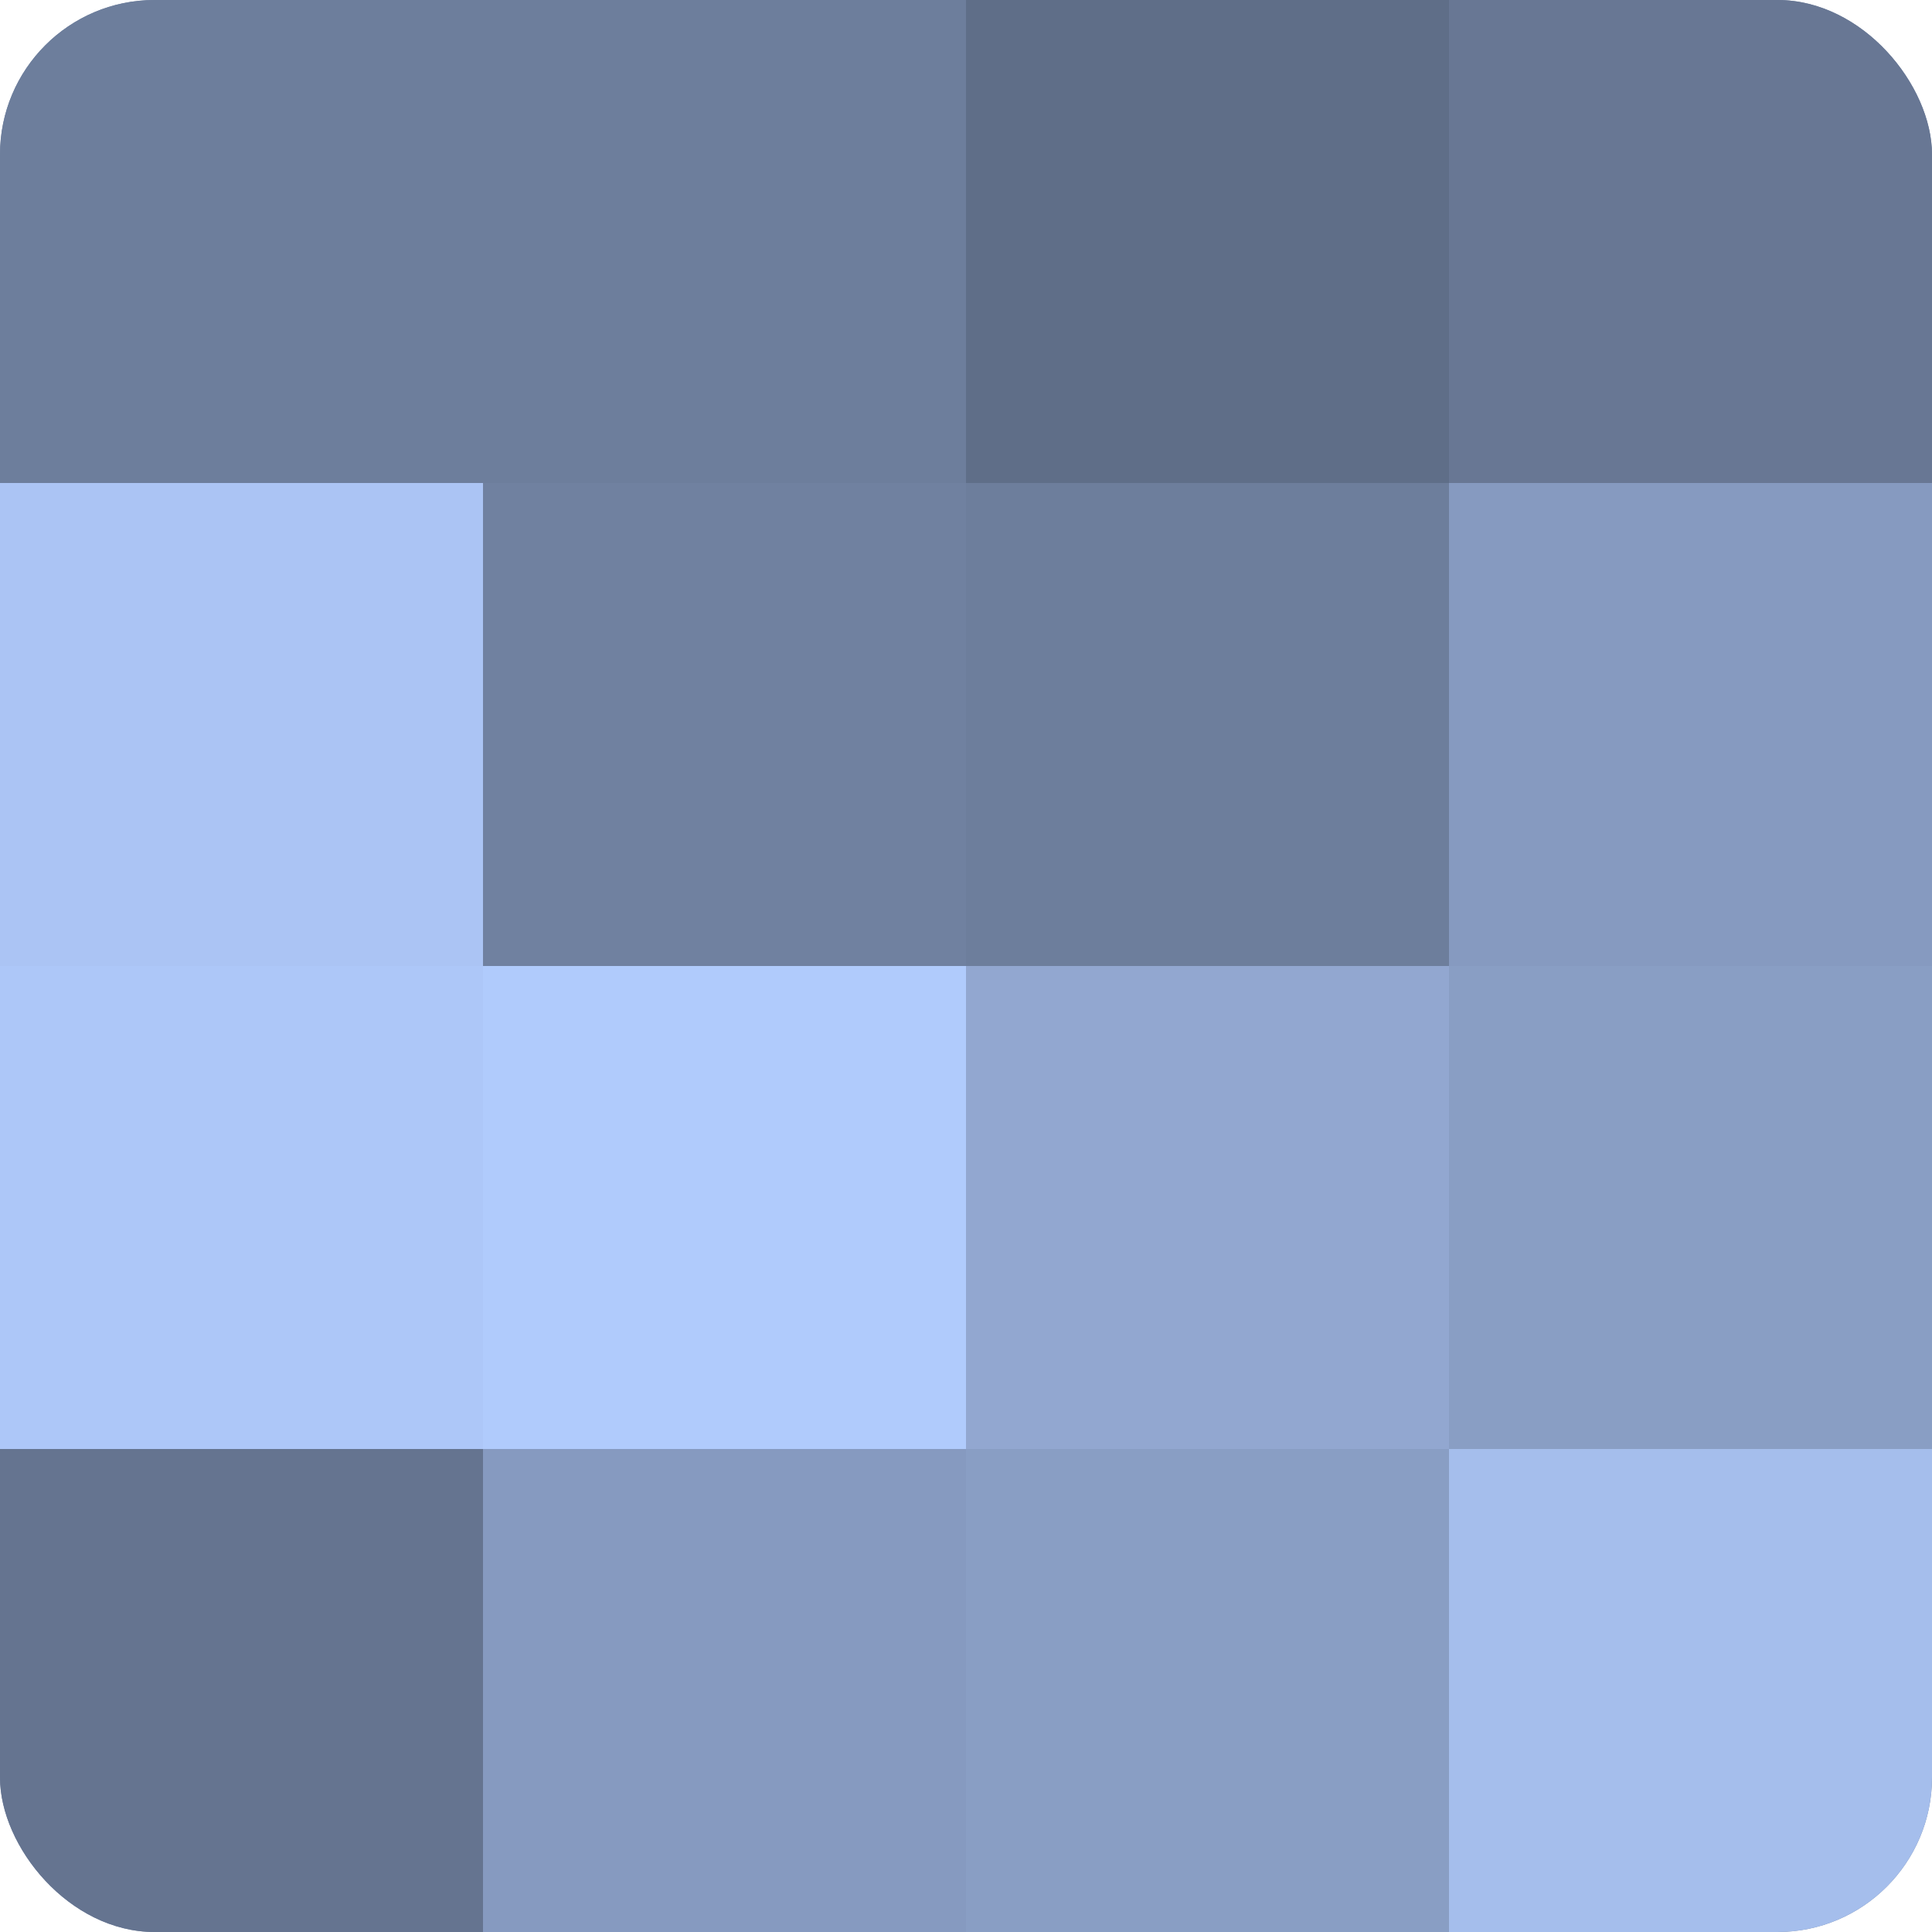
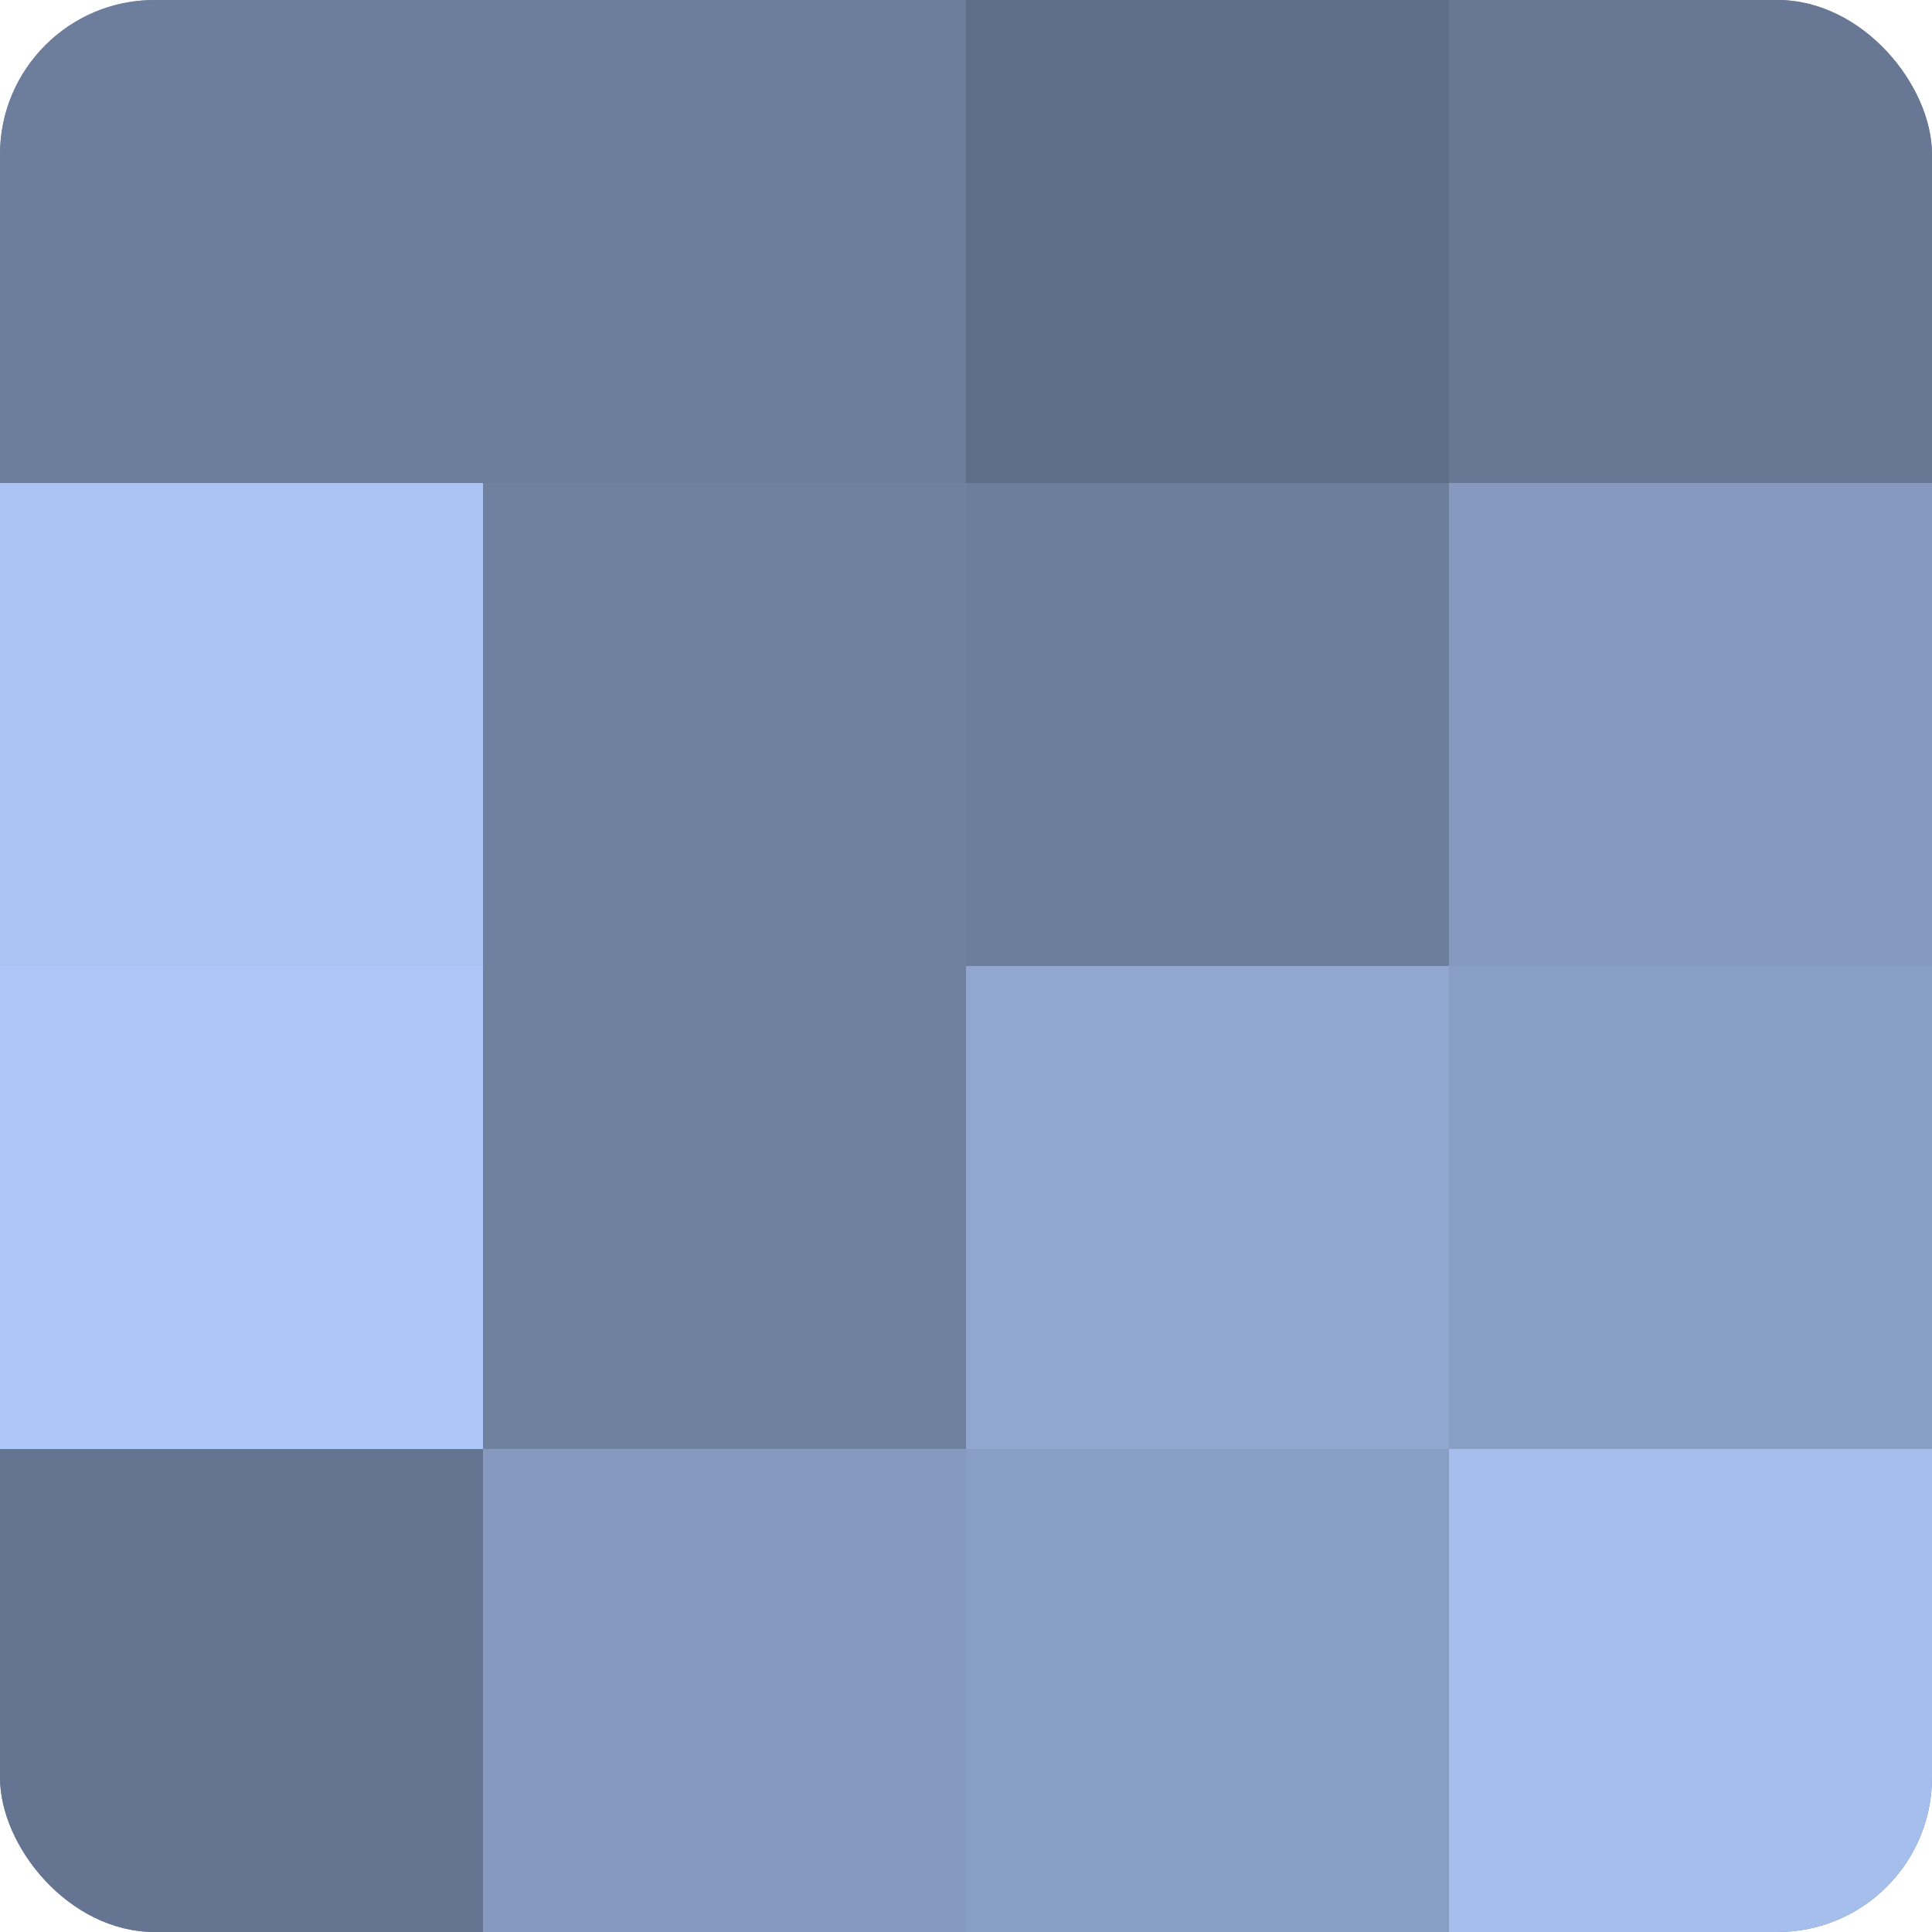
<svg xmlns="http://www.w3.org/2000/svg" width="80" height="80" viewBox="0 0 100 100" preserveAspectRatio="xMidYMid meet">
  <defs>
    <clipPath id="c" width="100" height="100">
      <rect width="100" height="100" rx="8" ry="8" />
    </clipPath>
  </defs>
  <g clip-path="url(#c)">
    <rect width="100" height="100" fill="#7081a0" />
    <rect width="25" height="25" fill="#6d7e9c" />
    <rect y="25" width="25" height="25" fill="#abc4f4" />
    <rect y="50" width="25" height="25" fill="#adc7f8" />
    <rect y="75" width="25" height="25" fill="#657490" />
    <rect x="25" width="25" height="25" fill="#6d7e9c" />
    <rect x="25" y="25" width="25" height="25" fill="#7081a0" />
-     <rect x="25" y="50" width="25" height="25" fill="#b0cbfc" />
    <rect x="25" y="75" width="25" height="25" fill="#869ac0" />
    <rect x="50" width="25" height="25" fill="#5f6e88" />
    <rect x="50" y="25" width="25" height="25" fill="#6d7e9c" />
    <rect x="50" y="50" width="25" height="25" fill="#92a7d0" />
    <rect x="50" y="75" width="25" height="25" fill="#899ec4" />
    <rect x="75" width="25" height="25" fill="#687794" />
    <rect x="75" y="25" width="25" height="25" fill="#869ac0" />
    <rect x="75" y="50" width="25" height="25" fill="#899ec4" />
    <rect x="75" y="75" width="25" height="25" fill="#a5beec" />
  </g>
</svg>